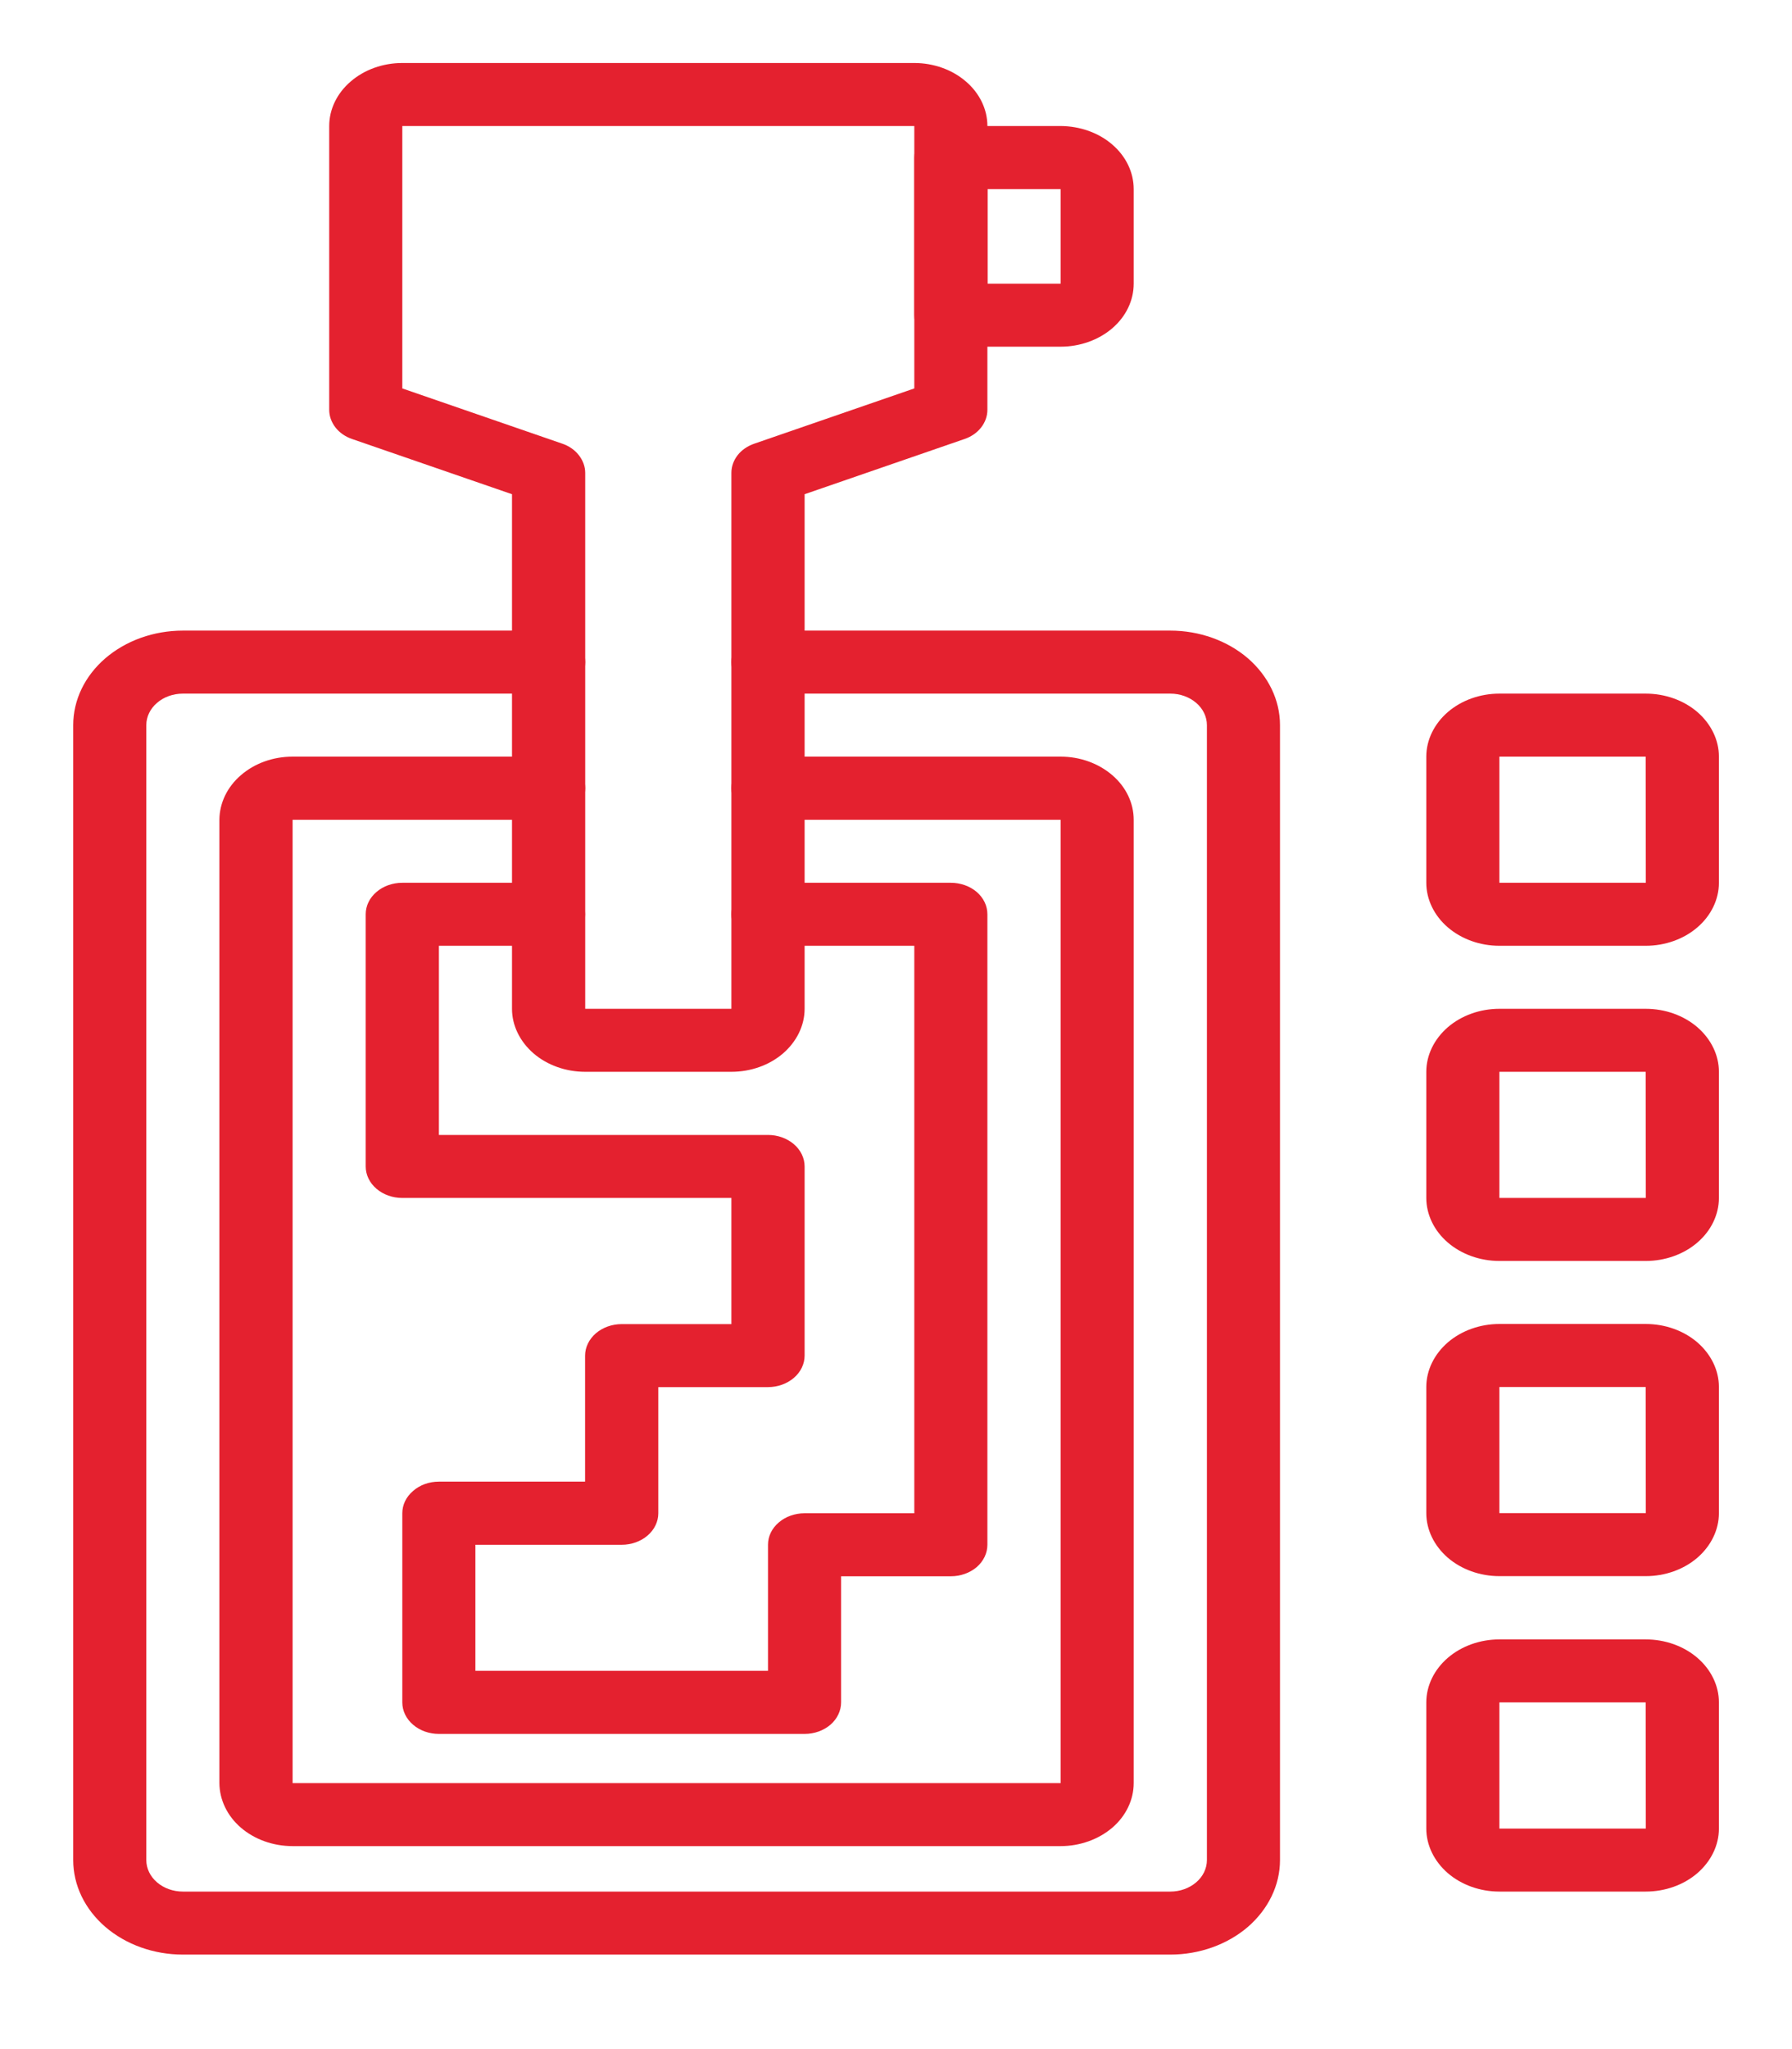
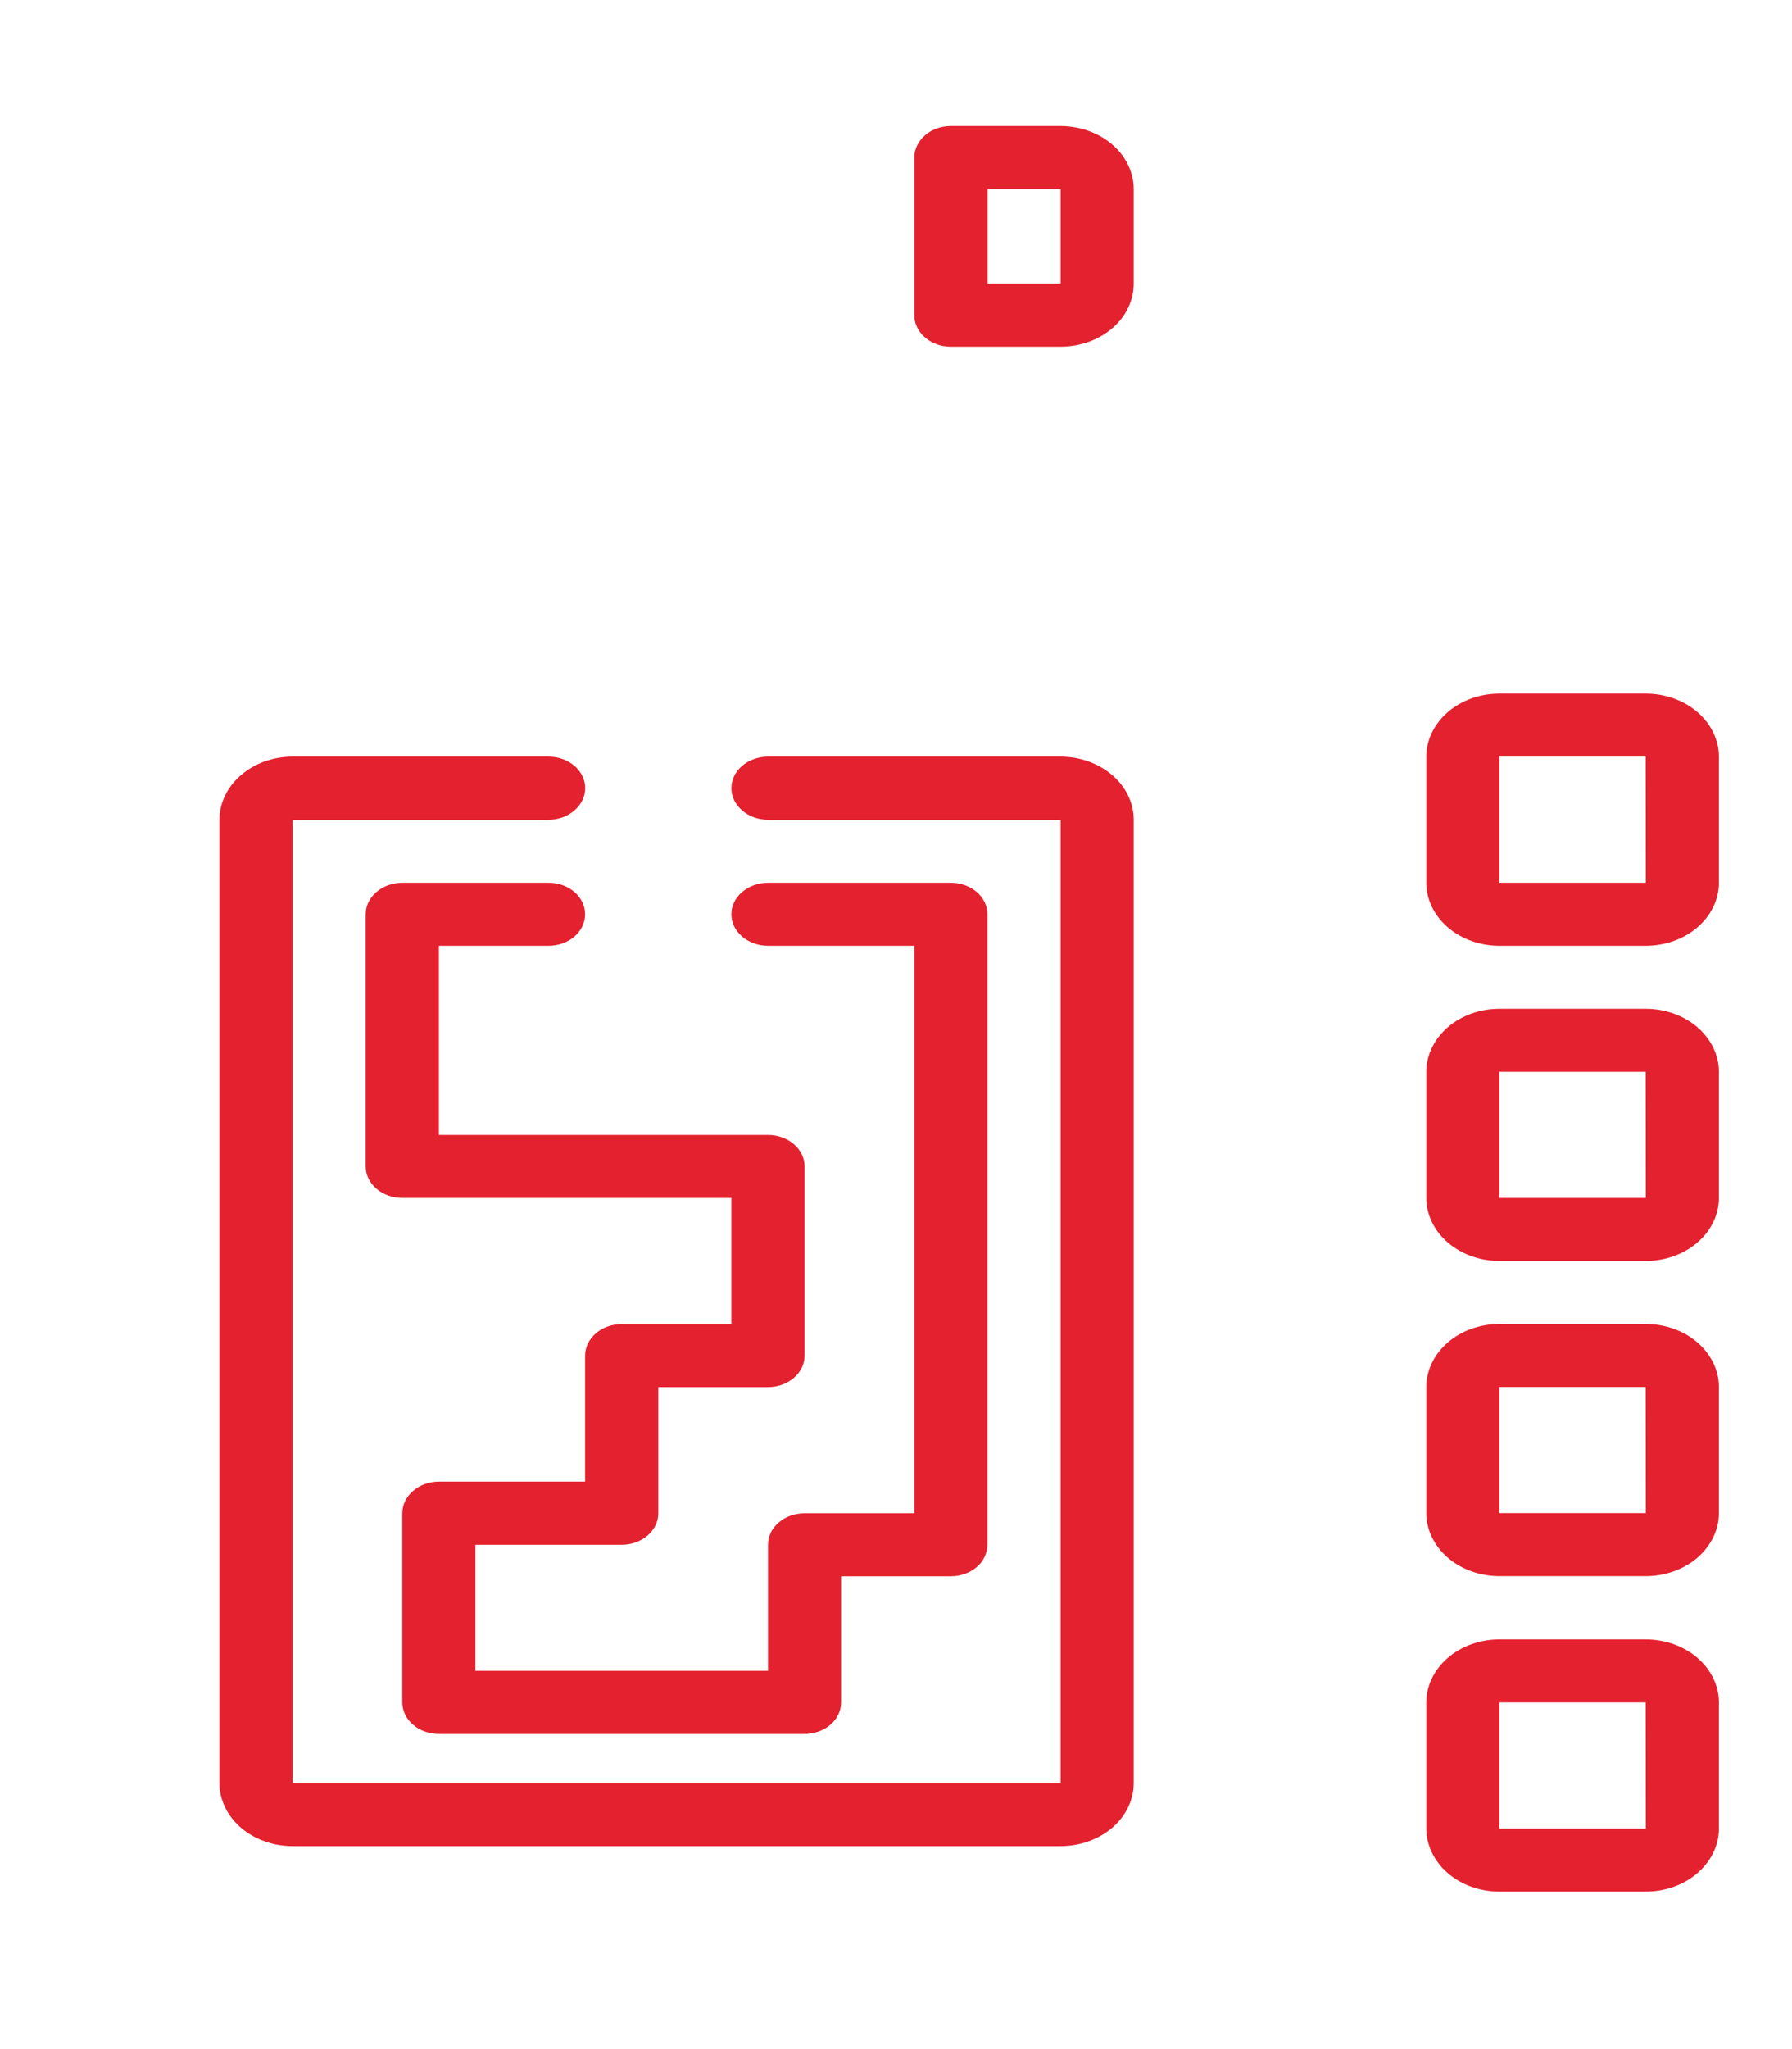
<svg xmlns="http://www.w3.org/2000/svg" width="14" height="16" viewBox="0 0 14 16" fill="none">
  <g clip-path="url(#clip0_627_785)">
    <path d="M12.857 7.385H11.714C11.563 7.385 11.418 7.333 11.311 7.241C11.204 7.149 11.143 7.023 11.143 6.893V5.908C11.143 5.778 11.204 5.653 11.311 5.56C11.418 5.468 11.563 5.416 11.714 5.416H12.857C13.009 5.416 13.154 5.468 13.261 5.56C13.368 5.653 13.429 5.778 13.429 5.908V6.893C13.429 7.023 13.368 7.149 13.261 7.241C13.154 7.333 13.009 7.385 12.857 7.385ZM11.714 5.908V6.893H12.858L12.857 5.908H11.714Z" fill="#E4212F" />
    <path d="M12.857 9.846H11.714C11.563 9.846 11.418 9.794 11.311 9.702C11.204 9.61 11.143 9.484 11.143 9.354V8.369C11.143 8.239 11.204 8.114 11.311 8.021C11.418 7.929 11.563 7.877 11.714 7.877H12.857C13.009 7.877 13.154 7.929 13.261 8.021C13.368 8.114 13.429 8.239 13.429 8.369V9.354C13.429 9.484 13.368 9.61 13.261 9.702C13.154 9.794 13.009 9.846 12.857 9.846ZM11.714 8.369V9.354H12.858L12.857 8.369H11.714Z" fill="#E4212F" />
    <path d="M12.857 12.307H11.714C11.563 12.307 11.418 12.255 11.311 12.163C11.204 12.07 11.143 11.945 11.143 11.815V10.83C11.143 10.7 11.204 10.575 11.311 10.482C11.418 10.39 11.563 10.338 11.714 10.338H12.857C13.009 10.338 13.154 10.39 13.261 10.482C13.368 10.575 13.429 10.7 13.429 10.83V11.815C13.429 11.945 13.368 12.07 13.261 12.163C13.154 12.255 13.009 12.307 12.857 12.307ZM11.714 10.83V11.815H12.858L12.857 10.83H11.714Z" fill="#E4212F" />
    <path d="M12.857 14.77H11.714C11.563 14.77 11.418 14.718 11.311 14.626C11.204 14.533 11.143 14.408 11.143 14.278V13.293C11.143 13.163 11.204 13.037 11.311 12.945C11.418 12.853 11.563 12.801 11.714 12.801H12.857C13.009 12.801 13.154 12.853 13.261 12.945C13.368 13.037 13.429 13.163 13.429 13.293V14.278C13.429 14.408 13.368 14.533 13.261 14.626C13.154 14.718 13.009 14.77 12.857 14.77ZM11.714 13.293V14.278H12.858L12.857 13.293H11.714Z" fill="#E4212F" />
-     <path d="M5.714 8.369H4.572C4.42 8.369 4.275 8.317 4.168 8.225C4.061 8.132 4 8.007 4 7.877V3.859L2.751 3.428C2.698 3.41 2.653 3.379 2.621 3.338C2.589 3.297 2.572 3.249 2.572 3.2V0.984C2.572 0.854 2.632 0.729 2.739 0.637C2.846 0.544 2.991 0.492 3.143 0.492H7.143C7.294 0.492 7.44 0.544 7.547 0.637C7.654 0.729 7.714 0.854 7.714 0.984V3.2C7.714 3.249 7.697 3.297 7.665 3.338C7.633 3.379 7.588 3.41 7.535 3.428L6.286 3.859V7.877C6.286 8.007 6.225 8.132 6.118 8.225C6.011 8.317 5.866 8.369 5.714 8.369ZM3.143 3.033L4.392 3.464C4.445 3.482 4.49 3.513 4.522 3.554C4.554 3.595 4.572 3.643 4.572 3.692V7.877H5.714V3.692C5.714 3.643 5.731 3.595 5.763 3.554C5.795 3.513 5.841 3.482 5.894 3.464L7.143 3.033V0.984L3.143 0.984V3.033Z" fill="#E4212F" />
    <path d="M8.286 2.707H7.429C7.353 2.707 7.28 2.682 7.227 2.635C7.173 2.589 7.143 2.527 7.143 2.461V1.231C7.143 1.165 7.173 1.103 7.227 1.056C7.28 1.01 7.353 0.984 7.429 0.984H8.286C8.437 0.985 8.583 1.036 8.69 1.129C8.797 1.221 8.857 1.346 8.857 1.477V2.215C8.857 2.346 8.797 2.471 8.69 2.563C8.583 2.655 8.437 2.707 8.286 2.707ZM7.715 2.215H8.286L8.286 1.477H7.715V2.215Z" fill="#E4212F" />
    <path d="M6.286 13.539H3.429C3.353 13.539 3.28 13.513 3.227 13.467C3.173 13.421 3.143 13.358 3.143 13.293V11.816C3.143 11.75 3.173 11.688 3.227 11.642C3.28 11.595 3.353 11.569 3.429 11.569H4.571V10.585C4.571 10.52 4.602 10.457 4.655 10.411C4.709 10.365 4.781 10.339 4.857 10.339H5.714V9.354H3.143C3.067 9.354 2.994 9.328 2.941 9.282C2.887 9.236 2.857 9.173 2.857 9.108V7.139C2.857 7.073 2.887 7.011 2.941 6.965C2.994 6.919 3.067 6.893 3.143 6.893H4.286C4.362 6.893 4.434 6.919 4.488 6.965C4.541 7.011 4.571 7.073 4.571 7.139C4.571 7.204 4.541 7.267 4.488 7.313C4.434 7.359 4.362 7.385 4.286 7.385H3.429V8.862H6C6.076 8.862 6.148 8.888 6.202 8.934C6.256 8.98 6.286 9.043 6.286 9.108V10.585C6.286 10.65 6.256 10.713 6.202 10.759C6.148 10.805 6.076 10.831 6 10.831H5.143V11.816C5.143 11.881 5.113 11.944 5.059 11.99C5.006 12.036 4.933 12.062 4.857 12.062H3.714V13.046H6V12.062C6 11.996 6.03 11.934 6.084 11.888C6.137 11.842 6.21 11.816 6.286 11.816H7.143V7.385H6C5.924 7.385 5.852 7.359 5.798 7.313C5.744 7.267 5.714 7.204 5.714 7.139C5.714 7.073 5.744 7.011 5.798 6.965C5.852 6.919 5.924 6.893 6 6.893H7.429C7.504 6.893 7.577 6.919 7.631 6.965C7.684 7.011 7.714 7.073 7.714 7.139V12.062C7.714 12.127 7.684 12.19 7.631 12.236C7.577 12.282 7.504 12.308 7.429 12.308H6.571V13.293C6.571 13.358 6.541 13.421 6.488 13.467C6.434 13.513 6.362 13.539 6.286 13.539Z" fill="#E4212F" />
    <path d="M8.286 14.415H2.286C2.134 14.415 1.989 14.363 1.882 14.271C1.775 14.179 1.715 14.053 1.714 13.923V6.401C1.715 6.27 1.775 6.145 1.882 6.053C1.989 5.96 2.134 5.908 2.286 5.908H4.286C4.362 5.908 4.434 5.934 4.488 5.98C4.541 6.026 4.572 6.089 4.572 6.154C4.572 6.22 4.541 6.282 4.488 6.328C4.434 6.375 4.362 6.401 4.286 6.401H2.286V13.923H8.286V6.401H6C5.924 6.401 5.852 6.375 5.798 6.328C5.744 6.282 5.714 6.22 5.714 6.154C5.714 6.089 5.744 6.026 5.798 5.98C5.852 5.934 5.924 5.908 6 5.908H8.286C8.437 5.908 8.582 5.96 8.69 6.053C8.797 6.145 8.857 6.27 8.857 6.401V13.923C8.857 14.053 8.797 14.179 8.69 14.271C8.582 14.363 8.437 14.415 8.286 14.415Z" fill="#E4212F" />
-     <path d="M9.143 15.262H1.429C1.201 15.262 0.984 15.184 0.823 15.046C0.662 14.907 0.572 14.72 0.572 14.524V5.662C0.572 5.466 0.662 5.279 0.823 5.14C0.984 5.002 1.201 4.924 1.429 4.924H4.286C4.362 4.924 4.434 4.95 4.488 4.996C4.541 5.042 4.572 5.105 4.572 5.17C4.572 5.235 4.541 5.298 4.488 5.344C4.434 5.39 4.362 5.416 4.286 5.416H1.429C1.353 5.416 1.28 5.442 1.227 5.488C1.173 5.534 1.143 5.597 1.143 5.662V14.524C1.143 14.589 1.173 14.652 1.227 14.698C1.28 14.744 1.353 14.77 1.429 14.77H9.143C9.219 14.77 9.291 14.744 9.345 14.698C9.399 14.652 9.429 14.589 9.429 14.524V5.662C9.429 5.597 9.399 5.534 9.345 5.488C9.291 5.442 9.219 5.416 9.143 5.416H6C5.924 5.416 5.852 5.39 5.798 5.344C5.744 5.298 5.714 5.235 5.714 5.17C5.714 5.105 5.744 5.042 5.798 4.996C5.852 4.95 5.924 4.924 6 4.924H9.143C9.37 4.924 9.588 5.002 9.749 5.14C9.909 5.279 10 5.466 10 5.662V14.524C10 14.72 9.909 14.907 9.749 15.046C9.588 15.184 9.37 15.262 9.143 15.262Z" fill="#E4212F" />
  </g>
  <defs>
    <clipPath id="clip0_627_785">
      <rect width="14" height="16" fill="white" />
    </clipPath>
  </defs>
</svg>